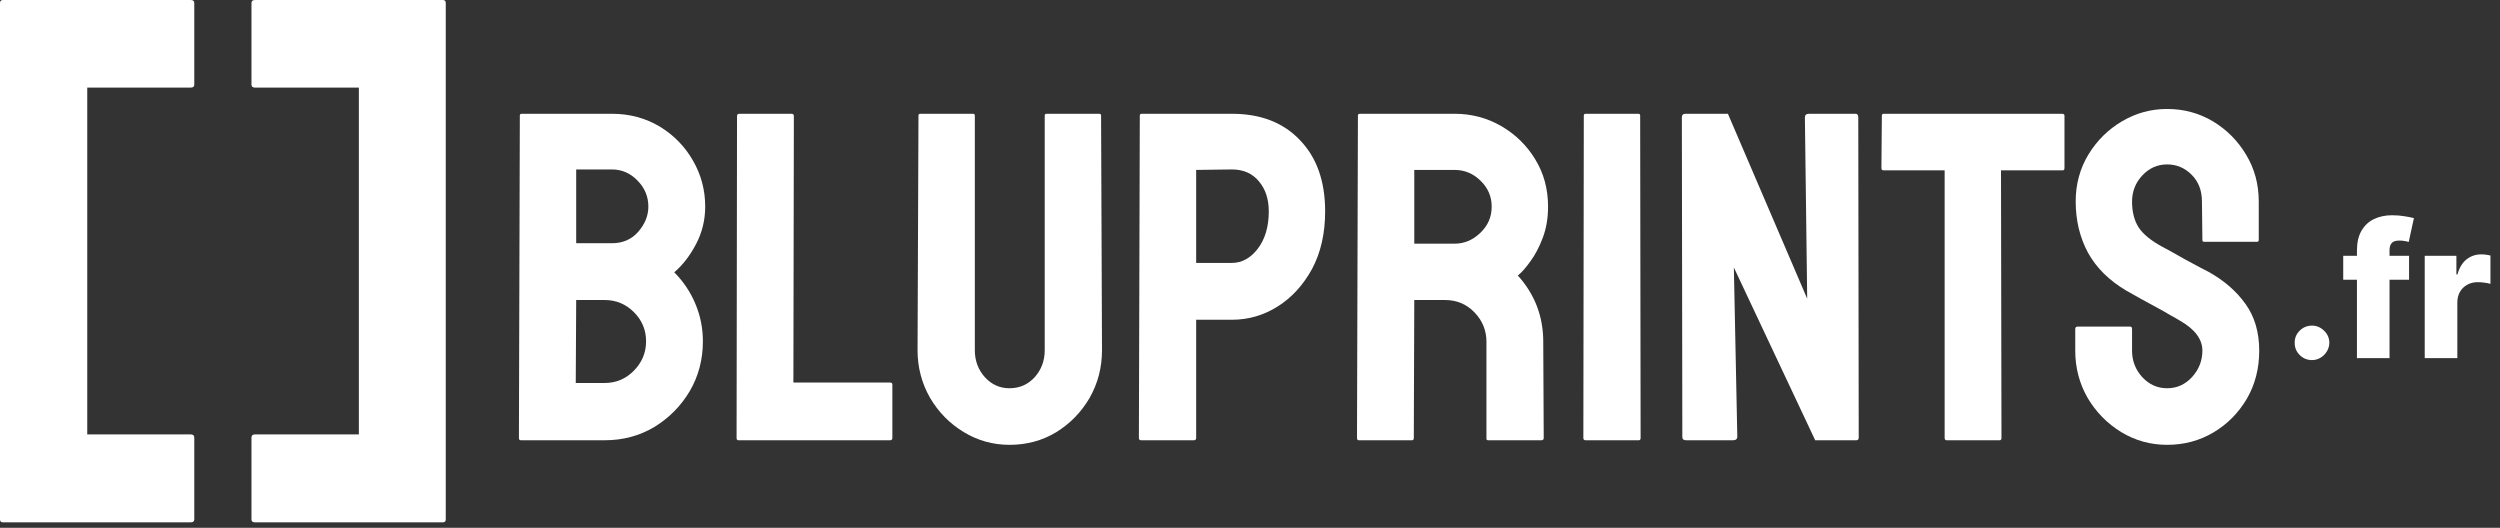
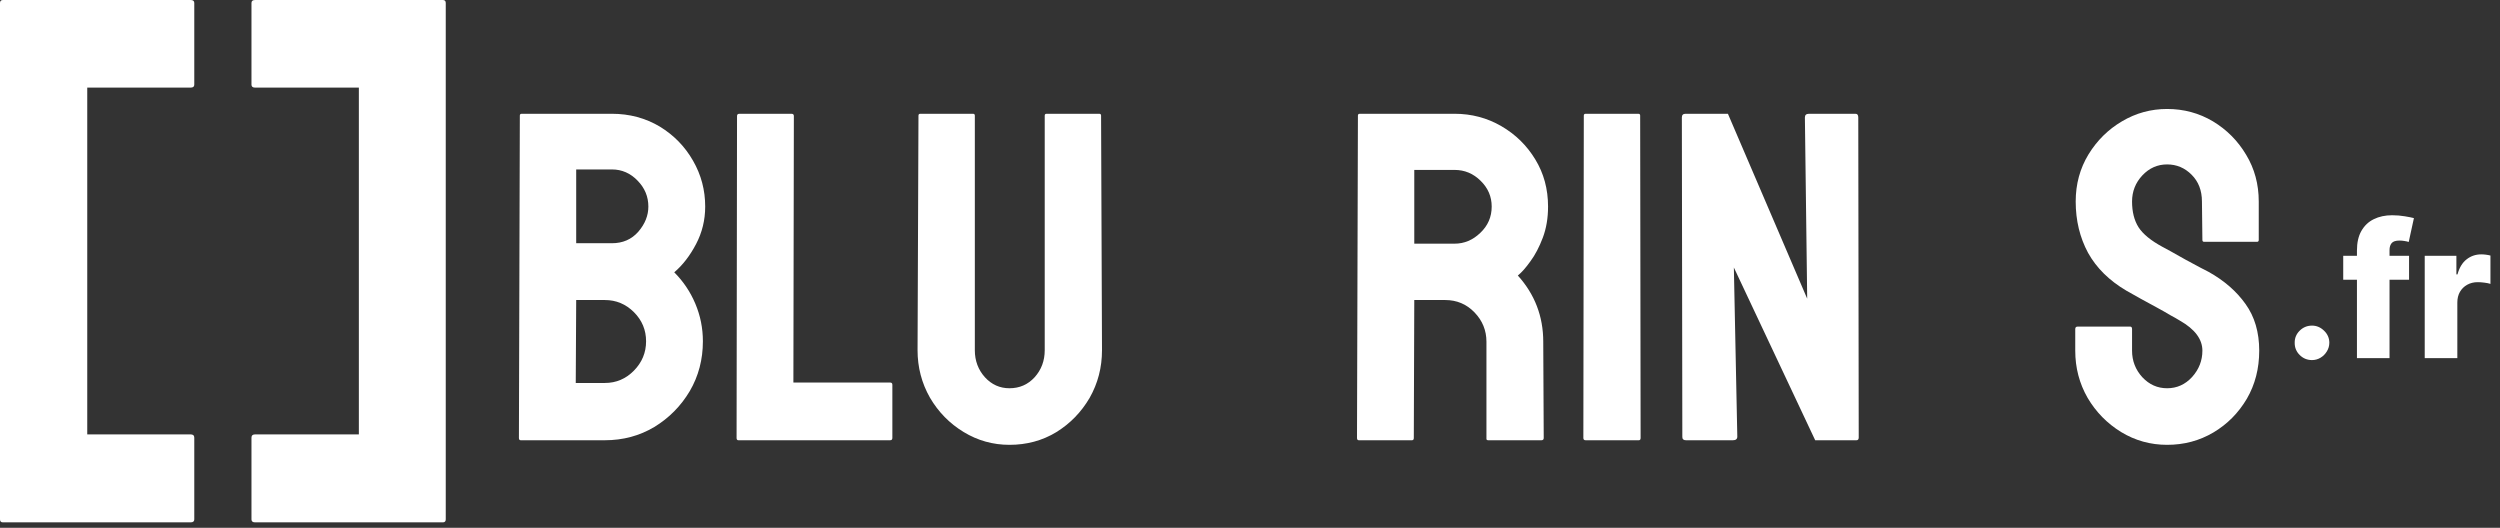
<svg xmlns="http://www.w3.org/2000/svg" width="180" height="38" viewBox="0 0 90 19" fill="none">
  <rect x="0" y="0" width="90" height="19" fill="#333333" stroke="none" />
  <path d="M83.233 12.963C83.06 12.963 82.912 12.902 82.789 12.78C82.667 12.659 82.607 12.511 82.609 12.339C82.607 12.169 82.667 12.024 82.789 11.904C82.912 11.783 83.06 11.722 83.233 11.722C83.396 11.722 83.54 11.783 83.665 11.904C83.791 12.024 83.855 12.169 83.856 12.339C83.855 12.454 83.824 12.559 83.765 12.653C83.708 12.747 83.632 12.823 83.537 12.879C83.445 12.934 83.343 12.963 83.233 12.963Z" fill="white" />
  <path d="M86.726 9.208V10.071H84.356V9.208H86.726ZM84.85 12.893V9.02C84.85 8.736 84.903 8.5 85.01 8.313C85.118 8.124 85.266 7.983 85.457 7.89C85.647 7.796 85.867 7.749 86.117 7.749C86.28 7.749 86.433 7.762 86.577 7.787C86.723 7.811 86.831 7.833 86.901 7.852L86.714 8.711C86.671 8.696 86.618 8.684 86.556 8.675C86.495 8.665 86.437 8.66 86.383 8.66C86.245 8.66 86.151 8.691 86.1 8.752C86.049 8.812 86.023 8.896 86.023 9.001V12.893H84.85Z" fill="white" />
  <path d="M87.29 12.893V9.208H88.43V9.879H88.469C88.536 9.636 88.645 9.455 88.797 9.337C88.949 9.217 89.126 9.157 89.328 9.157C89.382 9.157 89.438 9.161 89.496 9.169C89.553 9.176 89.607 9.186 89.656 9.2V10.22C89.6 10.201 89.527 10.186 89.436 10.175C89.346 10.163 89.266 10.158 89.196 10.158C89.056 10.158 88.931 10.189 88.819 10.251C88.709 10.312 88.621 10.398 88.557 10.508C88.495 10.617 88.464 10.745 88.464 10.892V12.893H87.29Z" fill="white" />
  <path d="M21.774 15.849H18.747C18.703 15.849 18.681 15.822 18.681 15.767L18.714 4.162C18.714 4.118 18.736 4.096 18.78 4.096H22.03C22.662 4.096 23.237 4.25 23.754 4.558C24.259 4.866 24.658 5.275 24.95 5.787C25.241 6.293 25.387 6.842 25.387 7.436C25.387 7.92 25.277 8.371 25.057 8.789C24.837 9.207 24.576 9.545 24.273 9.803C24.598 10.128 24.851 10.504 25.032 10.933C25.213 11.362 25.304 11.813 25.304 12.286C25.304 12.94 25.148 13.537 24.834 14.076C24.515 14.614 24.089 15.046 23.556 15.371C23.022 15.69 22.428 15.849 21.774 15.849ZM22.03 6.1H20.743V8.756H22.03C22.42 8.756 22.736 8.618 22.978 8.343C23.22 8.063 23.341 7.761 23.341 7.436C23.341 7.079 23.212 6.768 22.954 6.504C22.695 6.235 22.387 6.1 22.03 6.1ZM21.774 10.801H20.743L20.727 13.787H21.774C22.181 13.787 22.53 13.639 22.822 13.342C23.113 13.045 23.259 12.693 23.259 12.286C23.259 11.879 23.113 11.53 22.822 11.238C22.53 10.947 22.181 10.801 21.774 10.801Z" fill="white" />
  <path d="M32.043 15.849H26.583C26.539 15.849 26.517 15.822 26.517 15.767L26.533 4.178C26.533 4.123 26.561 4.096 26.616 4.096H28.496C28.551 4.096 28.579 4.123 28.579 4.178L28.562 13.771H32.043C32.098 13.771 32.125 13.798 32.125 13.853V15.767C32.125 15.822 32.098 15.849 32.043 15.849Z" fill="white" />
  <path d="M36.34 16.014C35.746 16.014 35.196 15.86 34.69 15.552C34.184 15.244 33.78 14.832 33.478 14.315C33.181 13.793 33.032 13.223 33.032 12.608L33.065 4.162C33.065 4.118 33.087 4.096 33.131 4.096H35.028C35.072 4.096 35.094 4.118 35.094 4.162V12.608C35.094 12.987 35.215 13.311 35.457 13.581C35.699 13.845 35.993 13.977 36.34 13.977C36.703 13.977 37.005 13.845 37.247 13.581C37.489 13.311 37.61 12.987 37.61 12.608V4.162C37.61 4.118 37.632 4.096 37.676 4.096H39.573C39.617 4.096 39.639 4.118 39.639 4.162L39.672 12.608C39.672 13.229 39.523 13.801 39.227 14.323C38.924 14.84 38.523 15.252 38.022 15.56C37.522 15.863 36.961 16.014 36.34 16.014Z" fill="white" />
-   <path d="M42.979 15.849H41.082C41.027 15.849 41 15.822 41 15.767L41.033 4.162C41.033 4.118 41.055 4.096 41.099 4.096H44.348C45.382 4.096 46.199 4.412 46.798 5.044C47.403 5.671 47.705 6.526 47.705 7.609C47.705 8.401 47.549 9.091 47.235 9.68C46.916 10.262 46.504 10.713 45.998 11.032C45.492 11.351 44.942 11.511 44.348 11.511H43.062V15.767C43.062 15.822 43.034 15.849 42.979 15.849ZM44.348 6.1L43.062 6.117V9.465H44.348C44.706 9.465 45.017 9.295 45.28 8.954C45.544 8.607 45.676 8.159 45.676 7.609C45.676 7.17 45.558 6.809 45.322 6.529C45.085 6.243 44.761 6.1 44.348 6.1Z" fill="white" />
  <path d="M50.831 15.849H48.918C48.874 15.849 48.852 15.822 48.852 15.767L48.885 4.162C48.885 4.118 48.907 4.096 48.951 4.096H52.365C52.976 4.096 53.536 4.244 54.048 4.541C54.559 4.838 54.966 5.237 55.269 5.737C55.576 6.238 55.73 6.804 55.73 7.436C55.73 7.849 55.667 8.222 55.541 8.558C55.414 8.893 55.266 9.176 55.095 9.407C54.93 9.638 54.779 9.809 54.642 9.919C55.252 10.595 55.557 11.39 55.557 12.302L55.574 15.767C55.574 15.822 55.546 15.849 55.491 15.849H53.578C53.534 15.849 53.512 15.832 53.512 15.8V12.302C53.512 11.896 53.369 11.544 53.083 11.247C52.797 10.95 52.445 10.801 52.027 10.801H50.914L50.897 15.767C50.897 15.822 50.875 15.849 50.831 15.849ZM52.365 6.117H50.914V8.772H52.365C52.712 8.772 53.02 8.643 53.289 8.385C53.564 8.126 53.701 7.81 53.701 7.436C53.701 7.079 53.569 6.771 53.306 6.512C53.042 6.249 52.728 6.117 52.365 6.117Z" fill="white" />
  <path d="M58.996 15.849H57.083C57.028 15.849 57.001 15.822 57.001 15.767L57.017 4.162C57.017 4.118 57.039 4.096 57.083 4.096H58.98C59.024 4.096 59.046 4.118 59.046 4.162L59.062 15.767C59.062 15.822 59.041 15.849 58.996 15.849Z" fill="white" />
  <path d="M62.386 15.849H60.696C60.608 15.849 60.564 15.81 60.564 15.733L60.547 4.228C60.547 4.14 60.591 4.096 60.679 4.096H62.205L65.059 10.752L64.976 4.228C64.976 4.14 65.026 4.096 65.125 4.096H66.799C66.865 4.096 66.898 4.14 66.898 4.228L66.914 15.75C66.914 15.816 66.887 15.849 66.832 15.849H65.347L62.419 9.63L62.543 15.717C62.543 15.805 62.491 15.849 62.386 15.849Z" fill="white" />
-   <path d="M71.987 15.849H70.082C70.032 15.849 70.007 15.822 70.007 15.767V6.133H67.813C67.758 6.133 67.731 6.106 67.731 6.051L67.747 4.162C67.747 4.118 67.769 4.096 67.813 4.096H74.23C74.291 4.096 74.321 4.118 74.321 4.162V6.051C74.321 6.106 74.299 6.133 74.255 6.133H72.036L72.053 15.767C72.053 15.822 72.031 15.849 71.987 15.849Z" fill="white" />
  <path d="M78.016 16.014C77.417 16.014 76.864 15.86 76.358 15.552C75.858 15.244 75.456 14.835 75.154 14.323C74.857 13.806 74.709 13.24 74.709 12.624V11.849C74.709 11.788 74.736 11.758 74.791 11.758H76.688C76.732 11.758 76.754 11.788 76.754 11.849V12.624C76.754 12.992 76.878 13.311 77.125 13.581C77.373 13.845 77.669 13.977 78.016 13.977C78.368 13.977 78.668 13.842 78.915 13.573C79.162 13.298 79.286 12.982 79.286 12.624C79.286 12.212 79.017 11.851 78.478 11.544C78.39 11.489 78.274 11.423 78.131 11.346C77.994 11.263 77.829 11.17 77.636 11.065C77.444 10.961 77.257 10.859 77.076 10.76C76.894 10.656 76.718 10.557 76.548 10.463C75.932 10.1 75.473 9.647 75.17 9.102C74.874 8.552 74.725 7.937 74.725 7.255C74.725 6.628 74.879 6.062 75.187 5.556C75.495 5.055 75.896 4.659 76.391 4.368C76.891 4.071 77.433 3.923 78.016 3.923C78.615 3.923 79.165 4.071 79.665 4.368C80.166 4.67 80.564 5.072 80.861 5.572C81.164 6.073 81.315 6.633 81.315 7.255V8.64C81.315 8.684 81.293 8.706 81.249 8.706H79.352C79.308 8.706 79.286 8.684 79.286 8.64L79.27 7.255C79.27 6.859 79.146 6.537 78.898 6.29C78.651 6.042 78.357 5.919 78.016 5.919C77.669 5.919 77.373 6.051 77.125 6.314C76.878 6.578 76.754 6.892 76.754 7.255C76.754 7.623 76.831 7.931 76.985 8.178C77.144 8.426 77.433 8.662 77.851 8.888C77.895 8.91 77.997 8.965 78.156 9.053C78.316 9.141 78.492 9.24 78.684 9.35C78.882 9.454 79.061 9.55 79.22 9.638C79.38 9.721 79.476 9.77 79.509 9.787C80.07 10.1 80.512 10.485 80.837 10.941C81.167 11.398 81.332 11.959 81.332 12.624C81.332 13.267 81.183 13.845 80.886 14.356C80.584 14.867 80.182 15.272 79.682 15.569C79.182 15.865 78.626 16.014 78.016 16.014Z" fill="white" />
  <path d="M6.862 18.805H0.106C0.035 18.805 0 18.77 0 18.699V0.106C0 0.035 0.035 0 0.106 0H6.862C6.95 0 6.994 0.035 6.994 0.106V3.048C6.994 3.119 6.95 3.154 6.862 3.154H3.141V15.638H6.862C6.95 15.638 6.994 15.677 6.994 15.757V18.699C6.994 18.77 6.95 18.805 6.862 18.805Z" fill="white" />
  <path d="M15.941 18.805H9.185C9.097 18.805 9.053 18.77 9.053 18.699V15.757C9.053 15.677 9.097 15.638 9.185 15.638H12.919V3.154H9.185C9.097 3.154 9.053 3.119 9.053 3.048V0.106C9.053 0.035 9.097 0 9.185 0H15.941C16.012 0 16.047 0.035 16.047 0.106V18.699C16.047 18.77 16.012 18.805 15.941 18.805Z" fill="white" />
</svg>